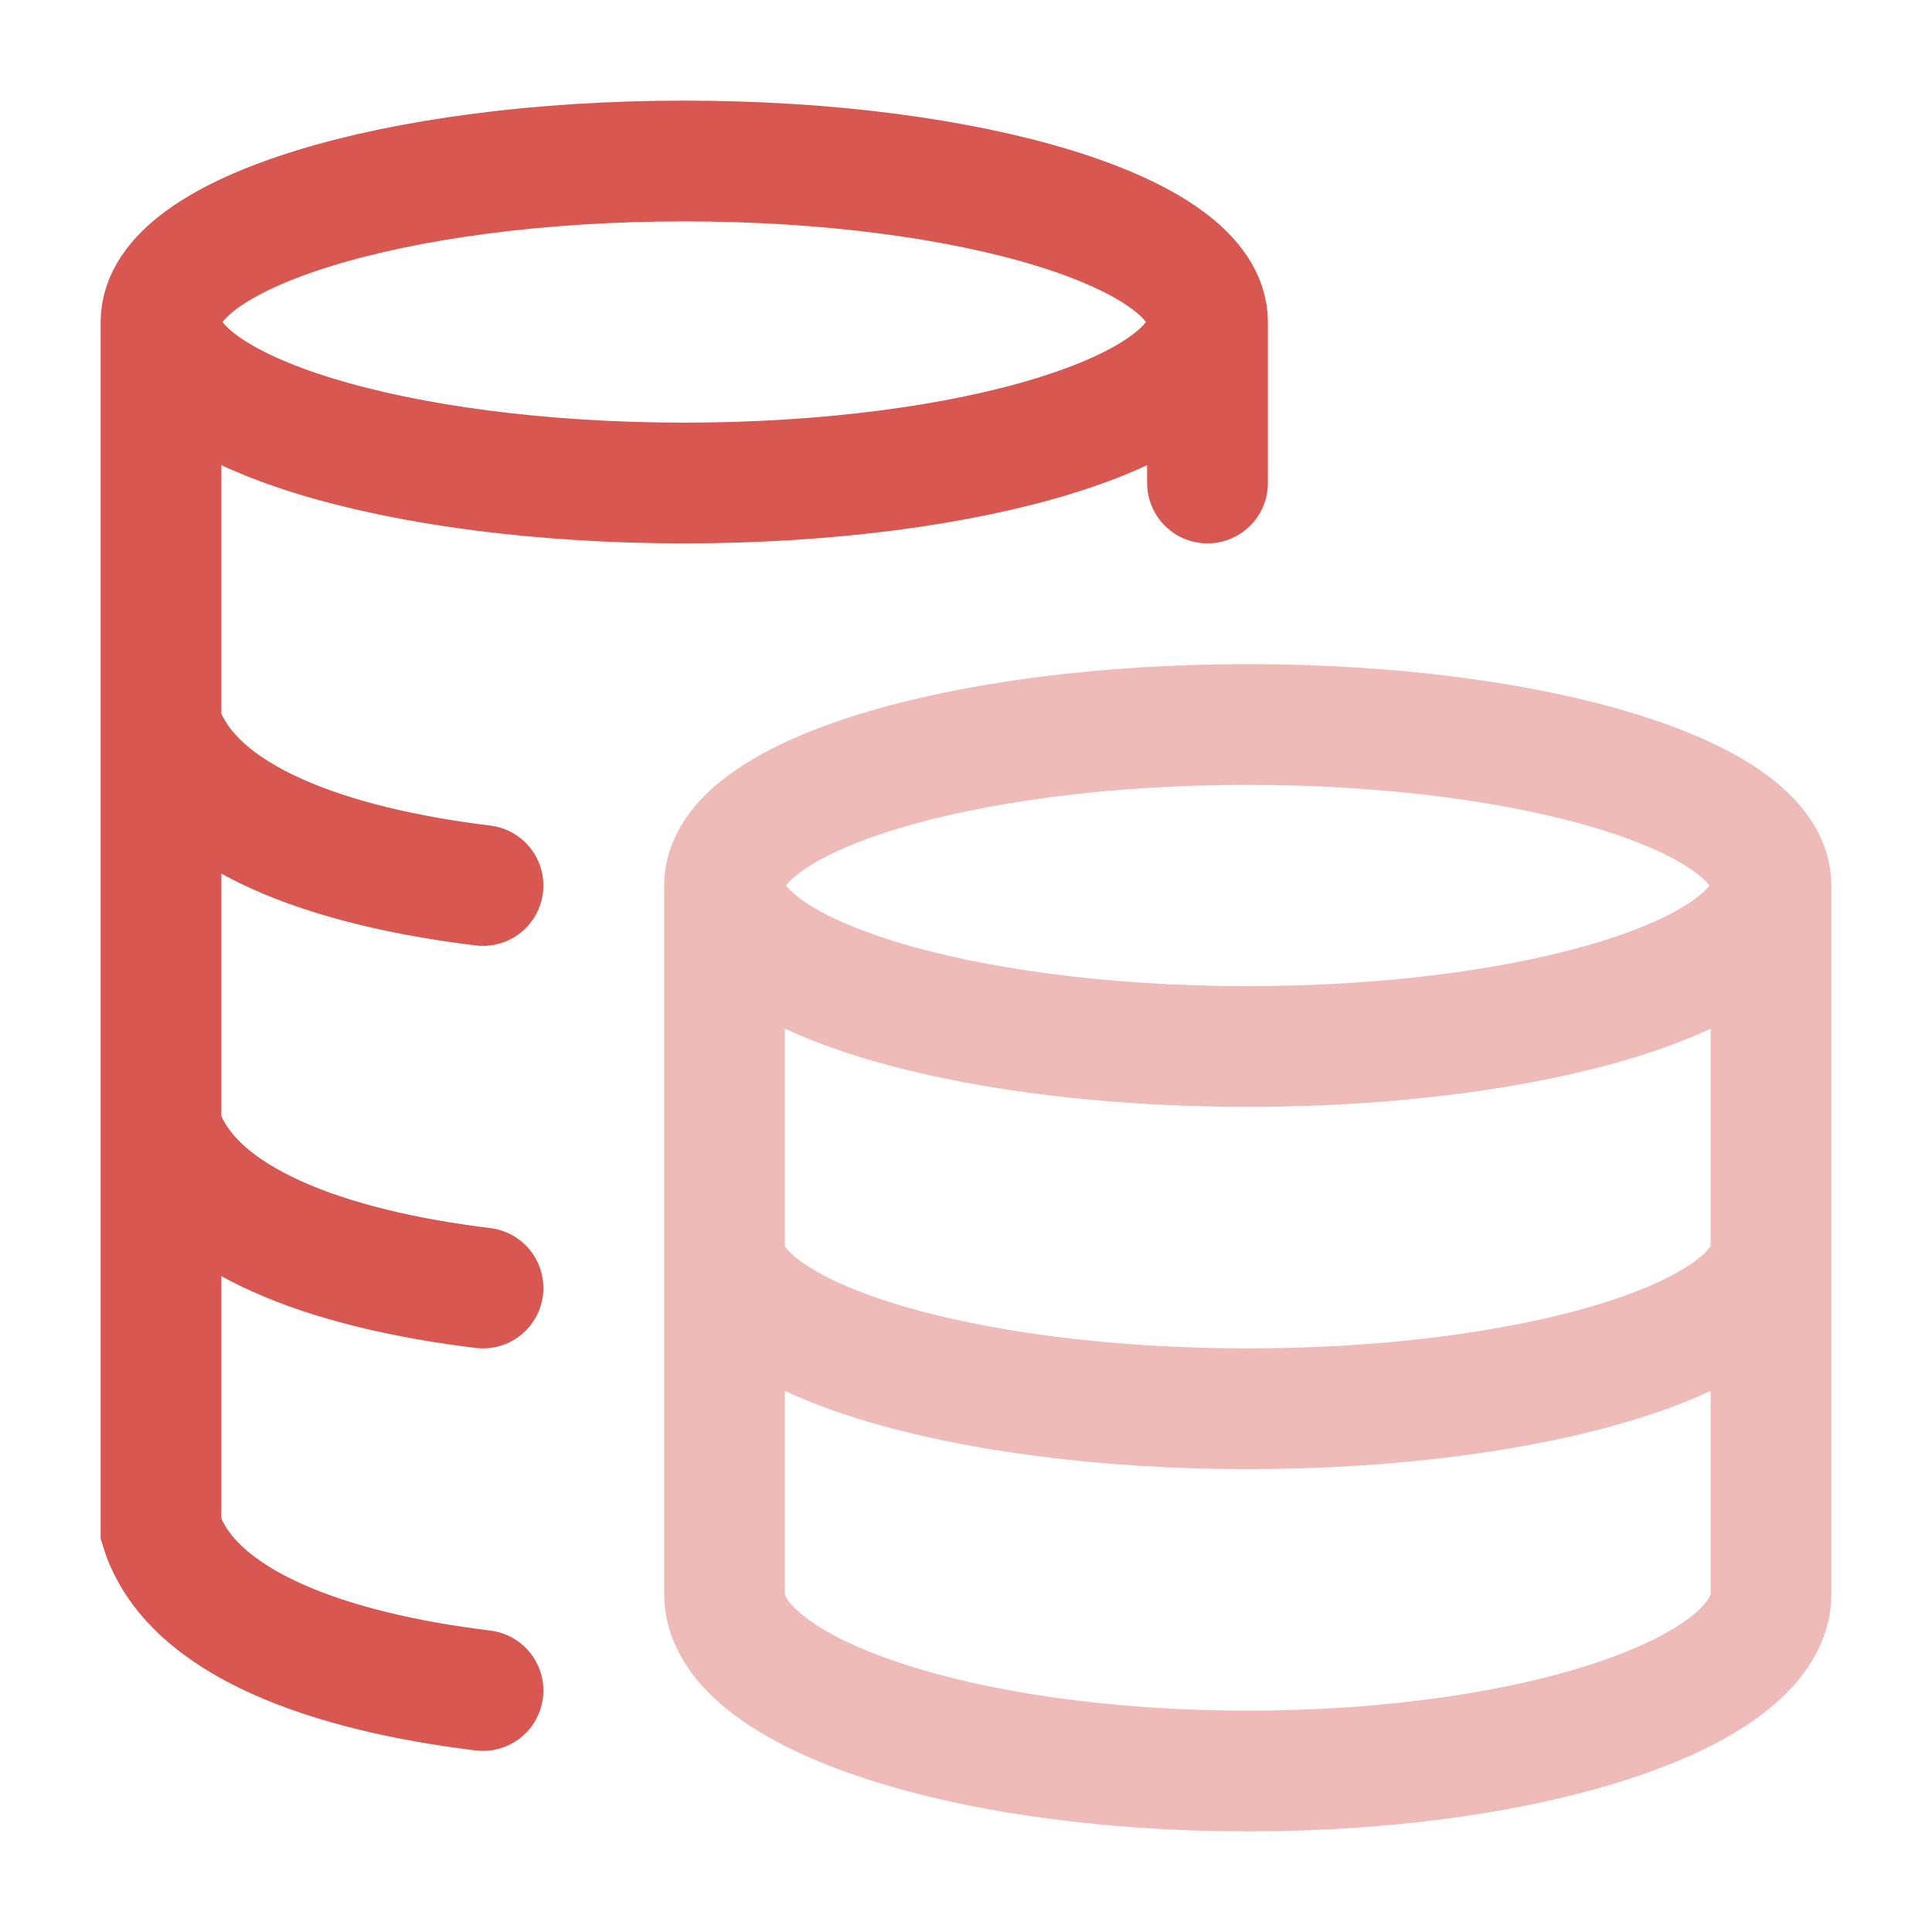
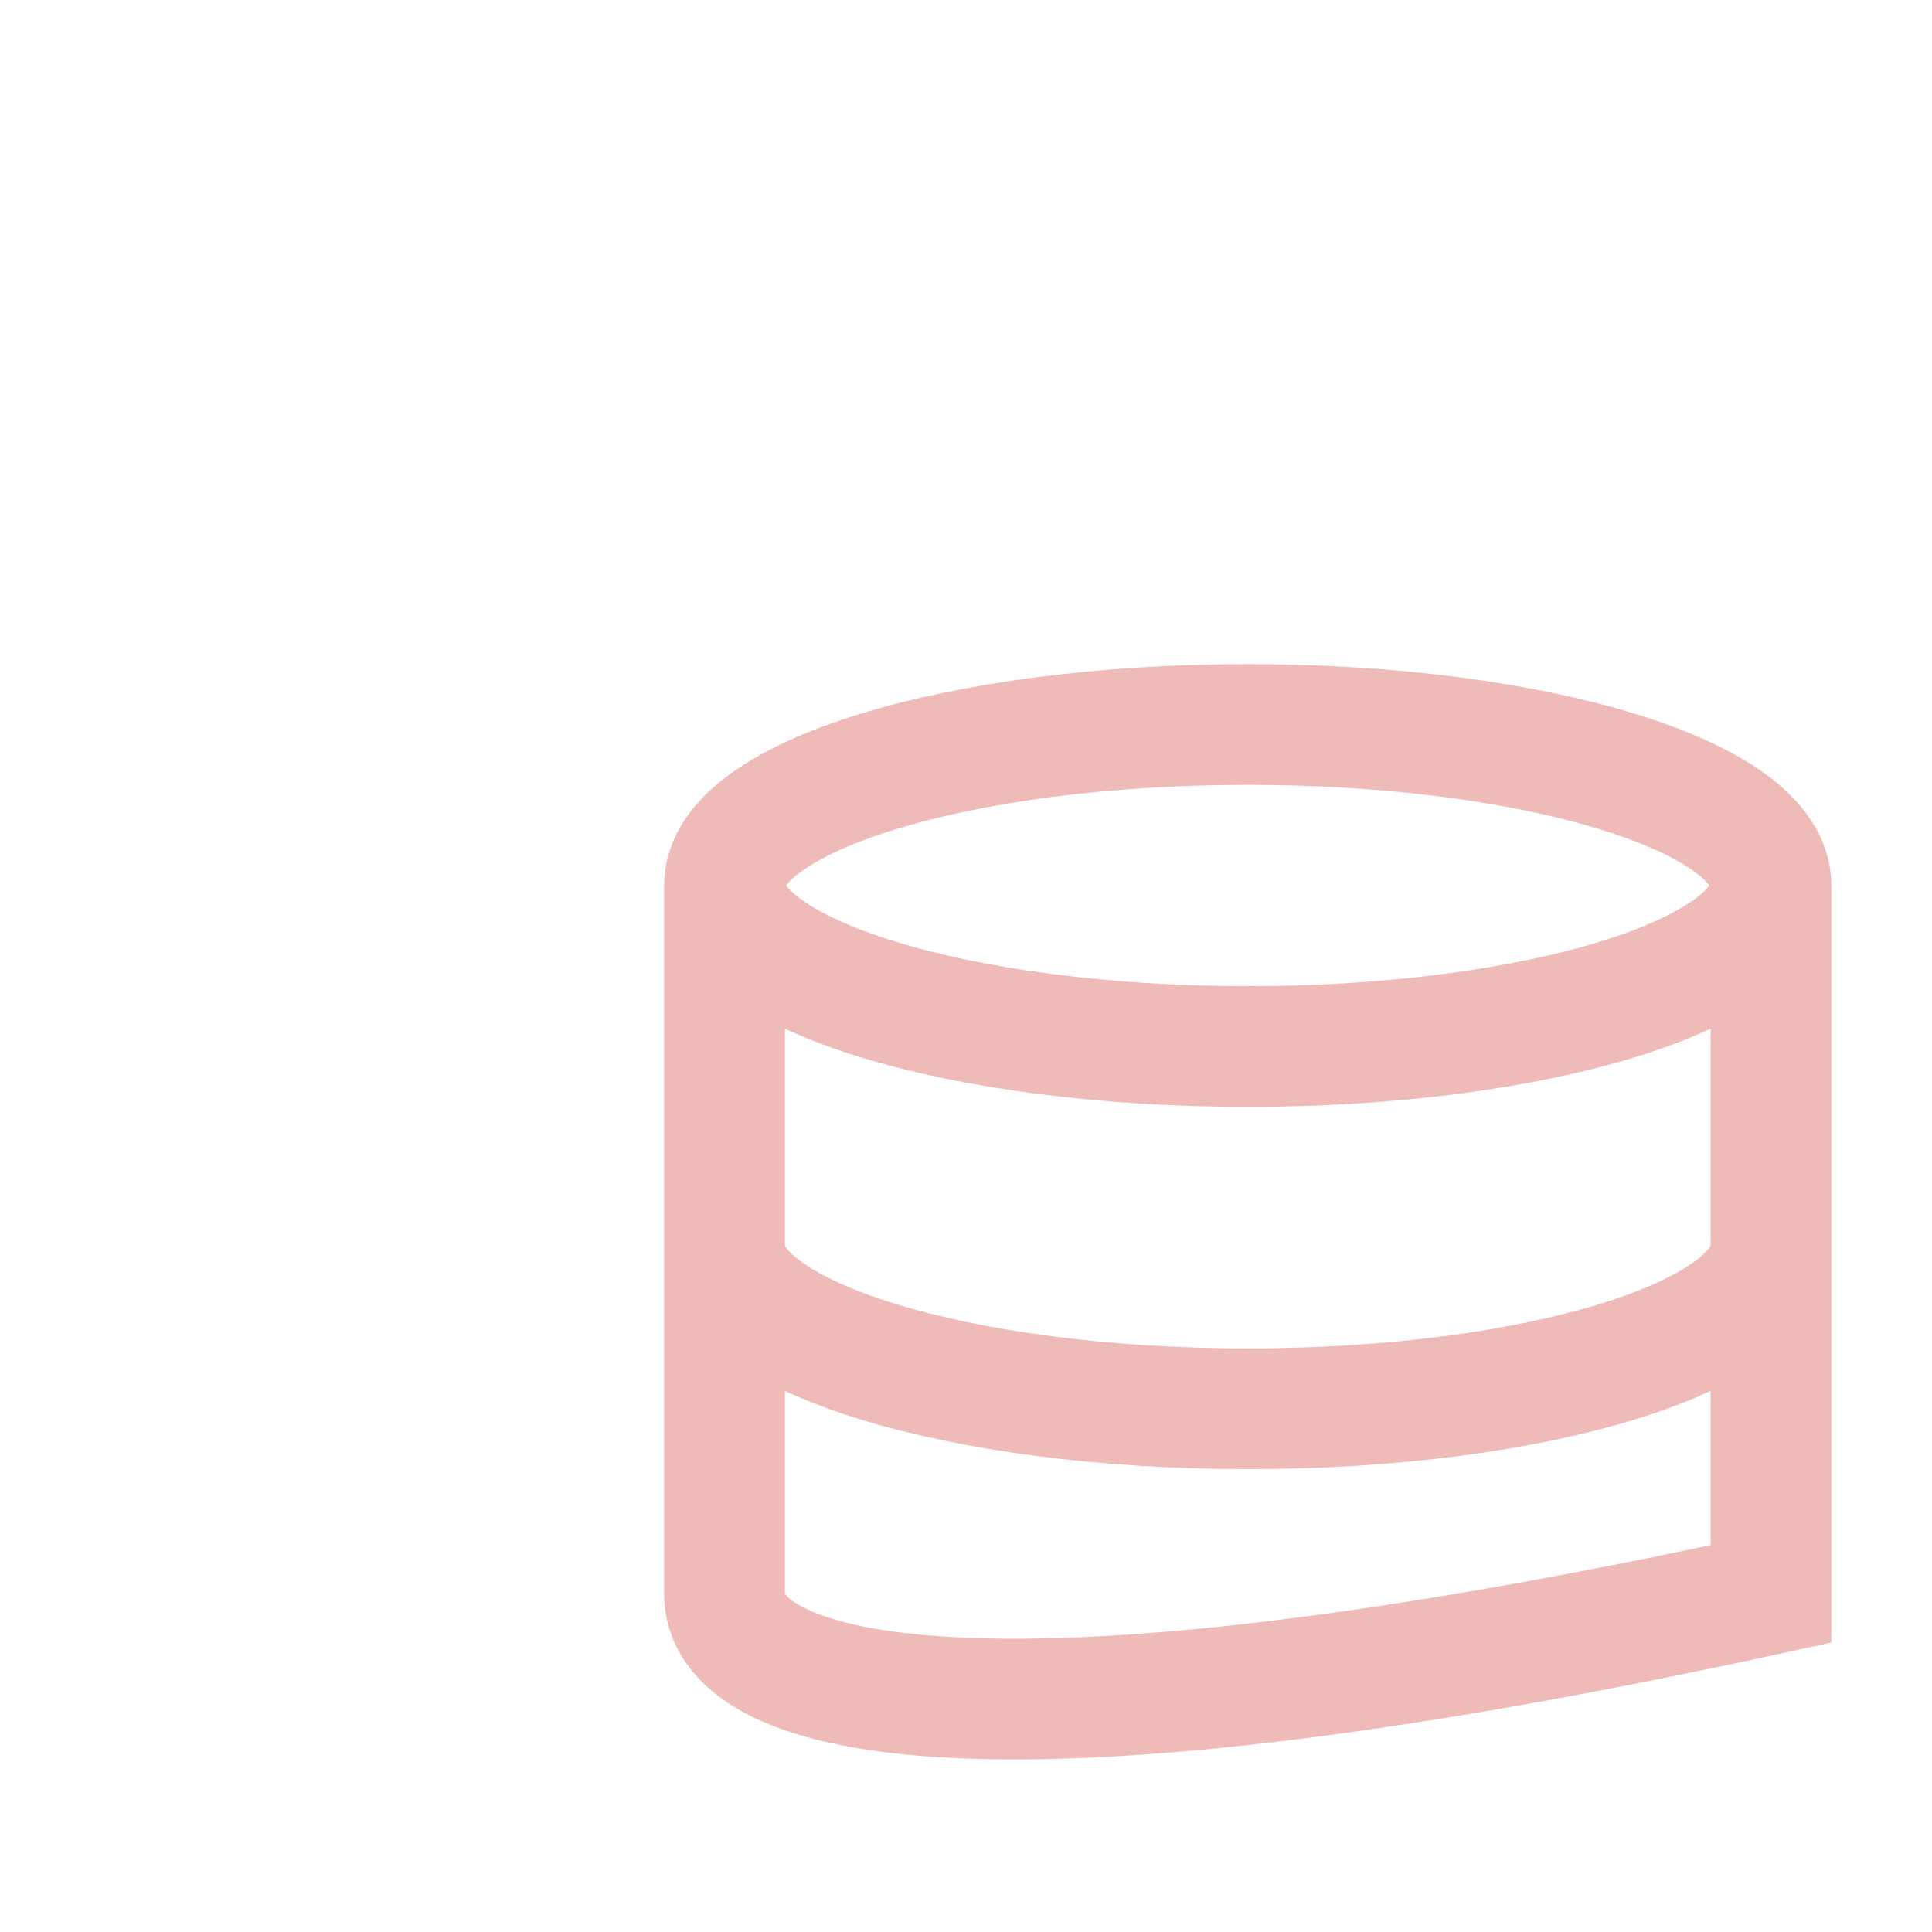
<svg xmlns="http://www.w3.org/2000/svg" width="24" height="24" viewBox="0 0 24 24" fill="none">
-   <path opacity="0.4" d="M22 11C22 12.105 19.09 13 15.5 13C11.91 13 9 12.105 9 11M22 11C22 9.895 19.09 9 15.5 9C11.91 9 9 9.895 9 11M22 11V19.8C22 21.015 19.09 22 15.5 22C11.91 22 9 21.015 9 19.8V11M22 15.5C22 16.605 19.09 17.5 15.5 17.5C11.91 17.5 9 16.605 9 15.5" stroke="#D85750" stroke-width="1.5" />
-   <path d="M15 4C15 5.105 12.09 6 8.5 6C4.91 6 2 5.105 2 4M15 4C15 2.895 12.09 2 8.5 2C4.91 2 2 2.895 2 4M15 4V6M2 4V19C2.37 20.174 4.108 20.77 6 21M6 11C4.108 10.77 2.37 10.175 2 9M6 16C4.108 15.77 2.37 15.175 2 14" stroke="#D85750" stroke-width="1.5" stroke-linecap="round" />
+   <path opacity="0.4" d="M22 11C22 12.105 19.09 13 15.5 13C11.91 13 9 12.105 9 11M22 11C22 9.895 19.09 9 15.5 9C11.91 9 9 9.895 9 11M22 11V19.8C11.91 22 9 21.015 9 19.8V11M22 15.5C22 16.605 19.09 17.5 15.5 17.5C11.91 17.5 9 16.605 9 15.5" stroke="#D85750" stroke-width="1.5" />
</svg>